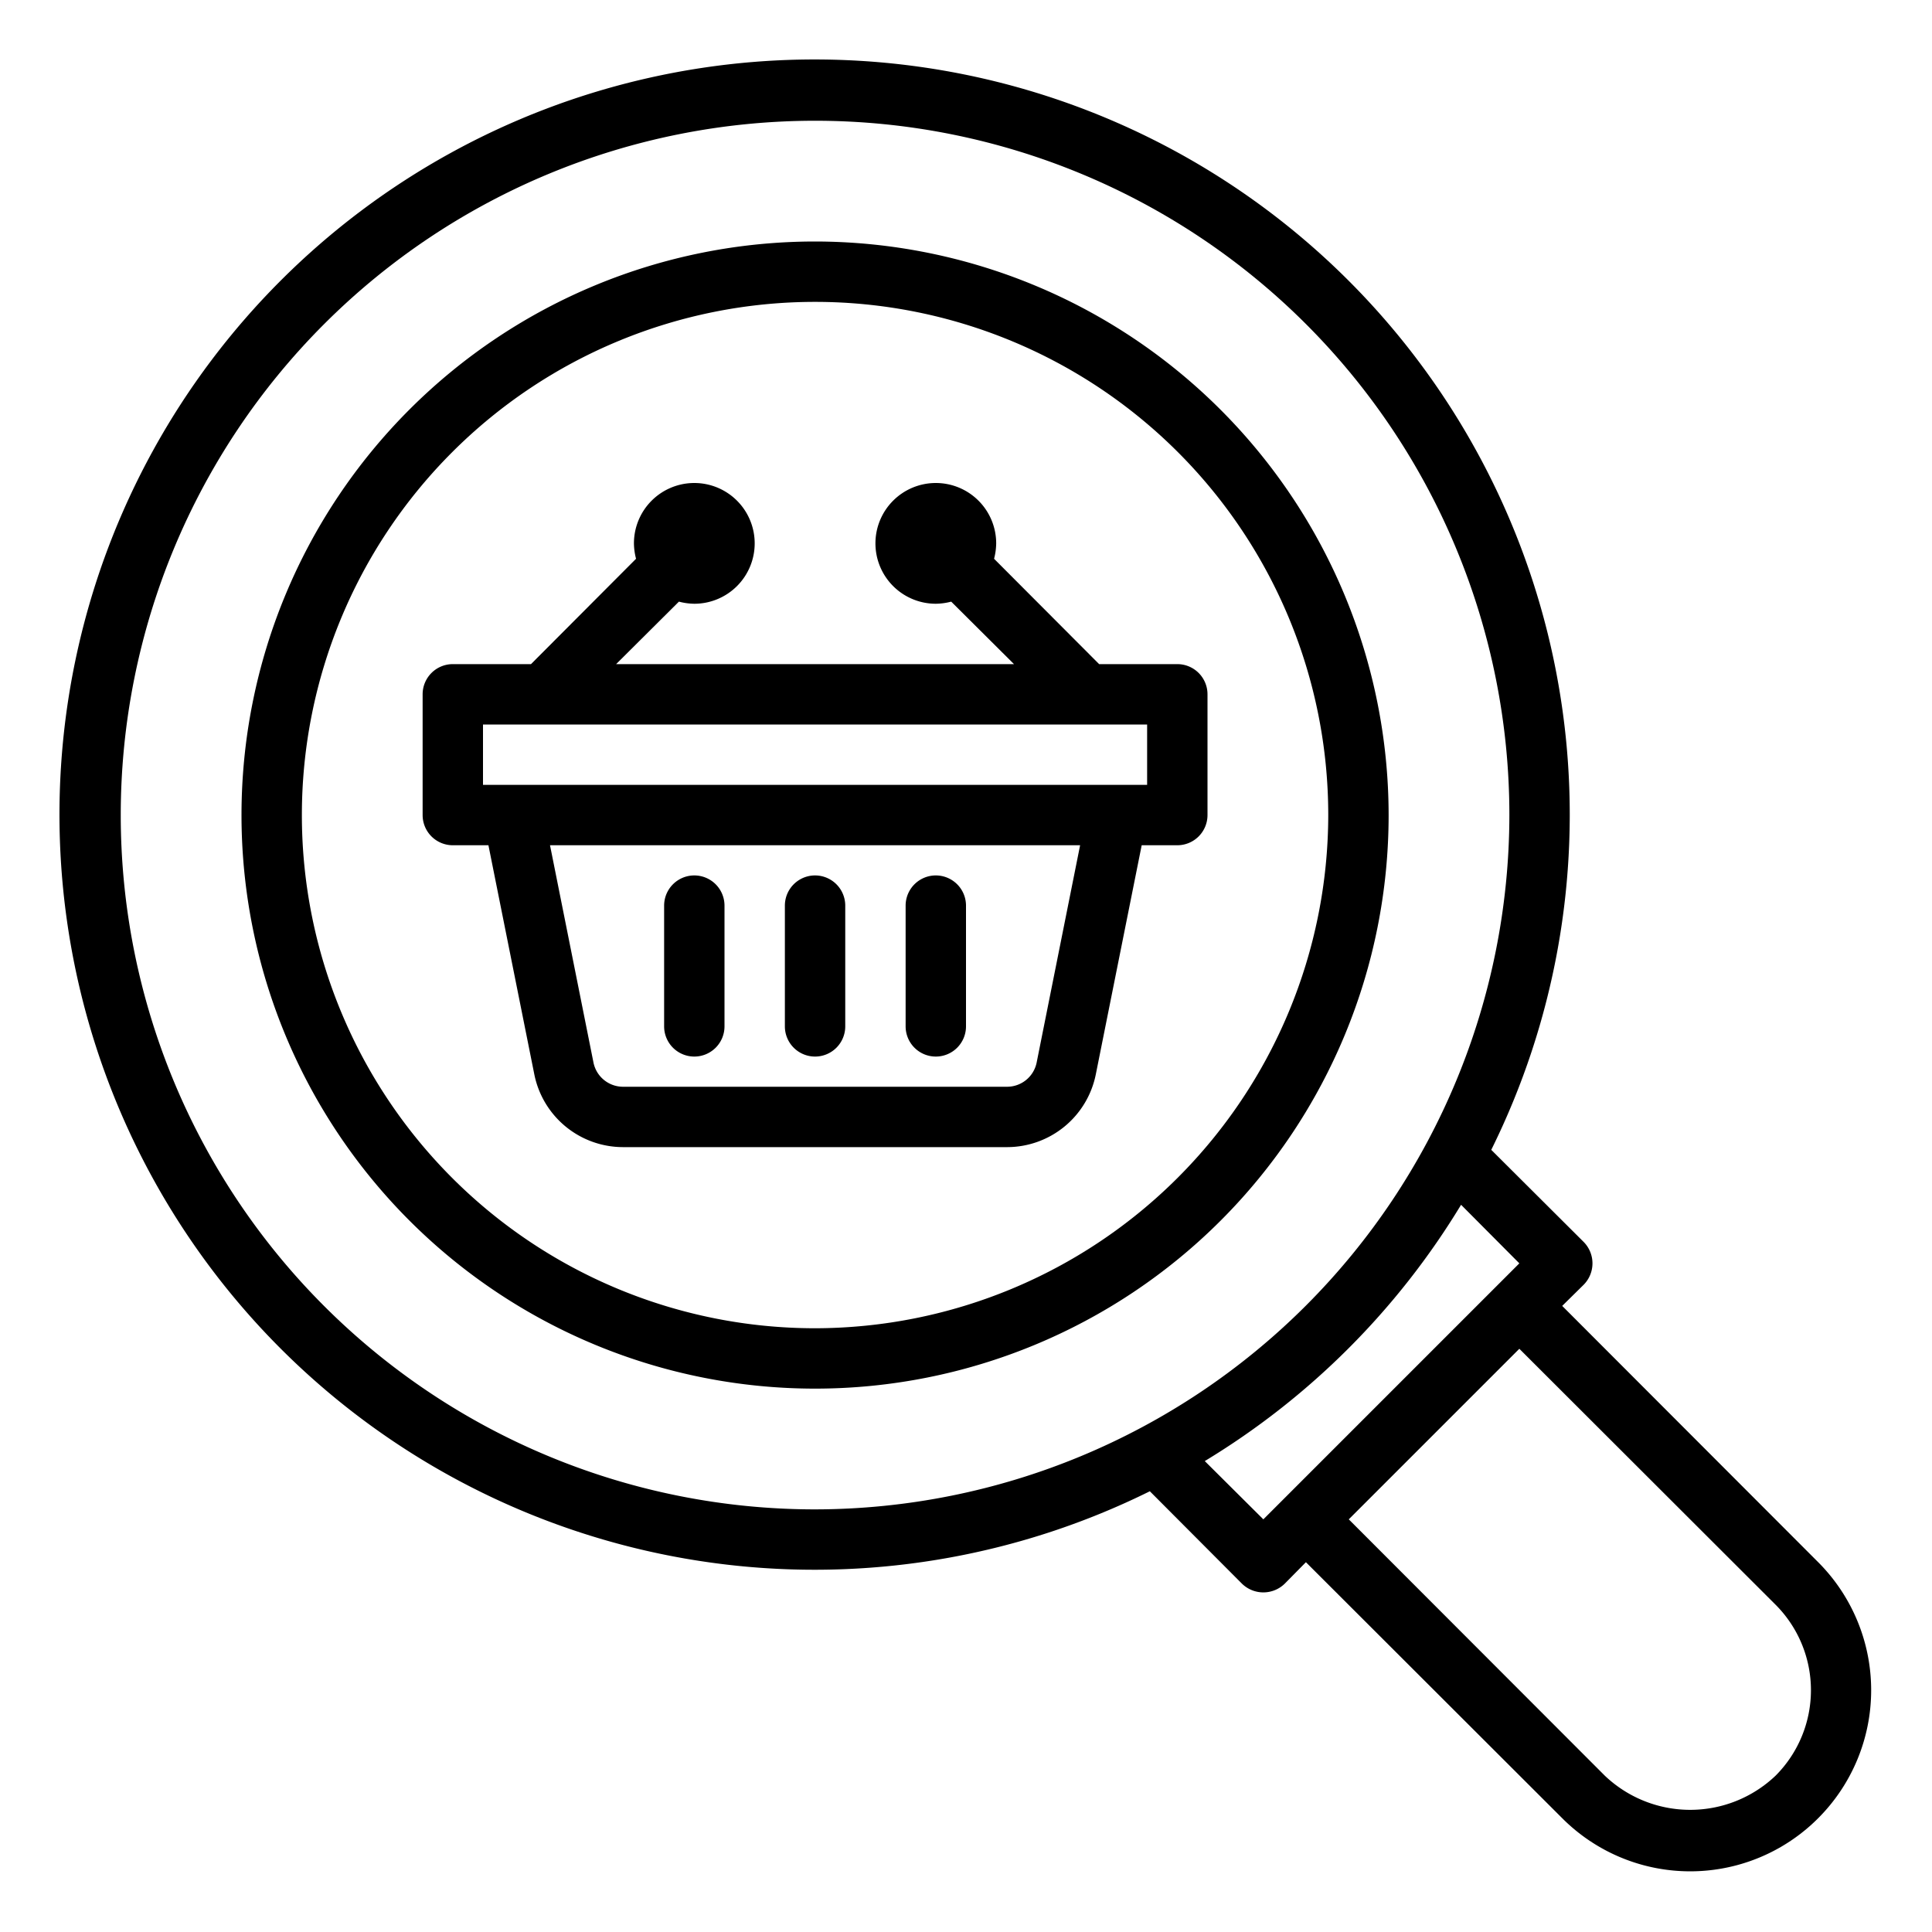
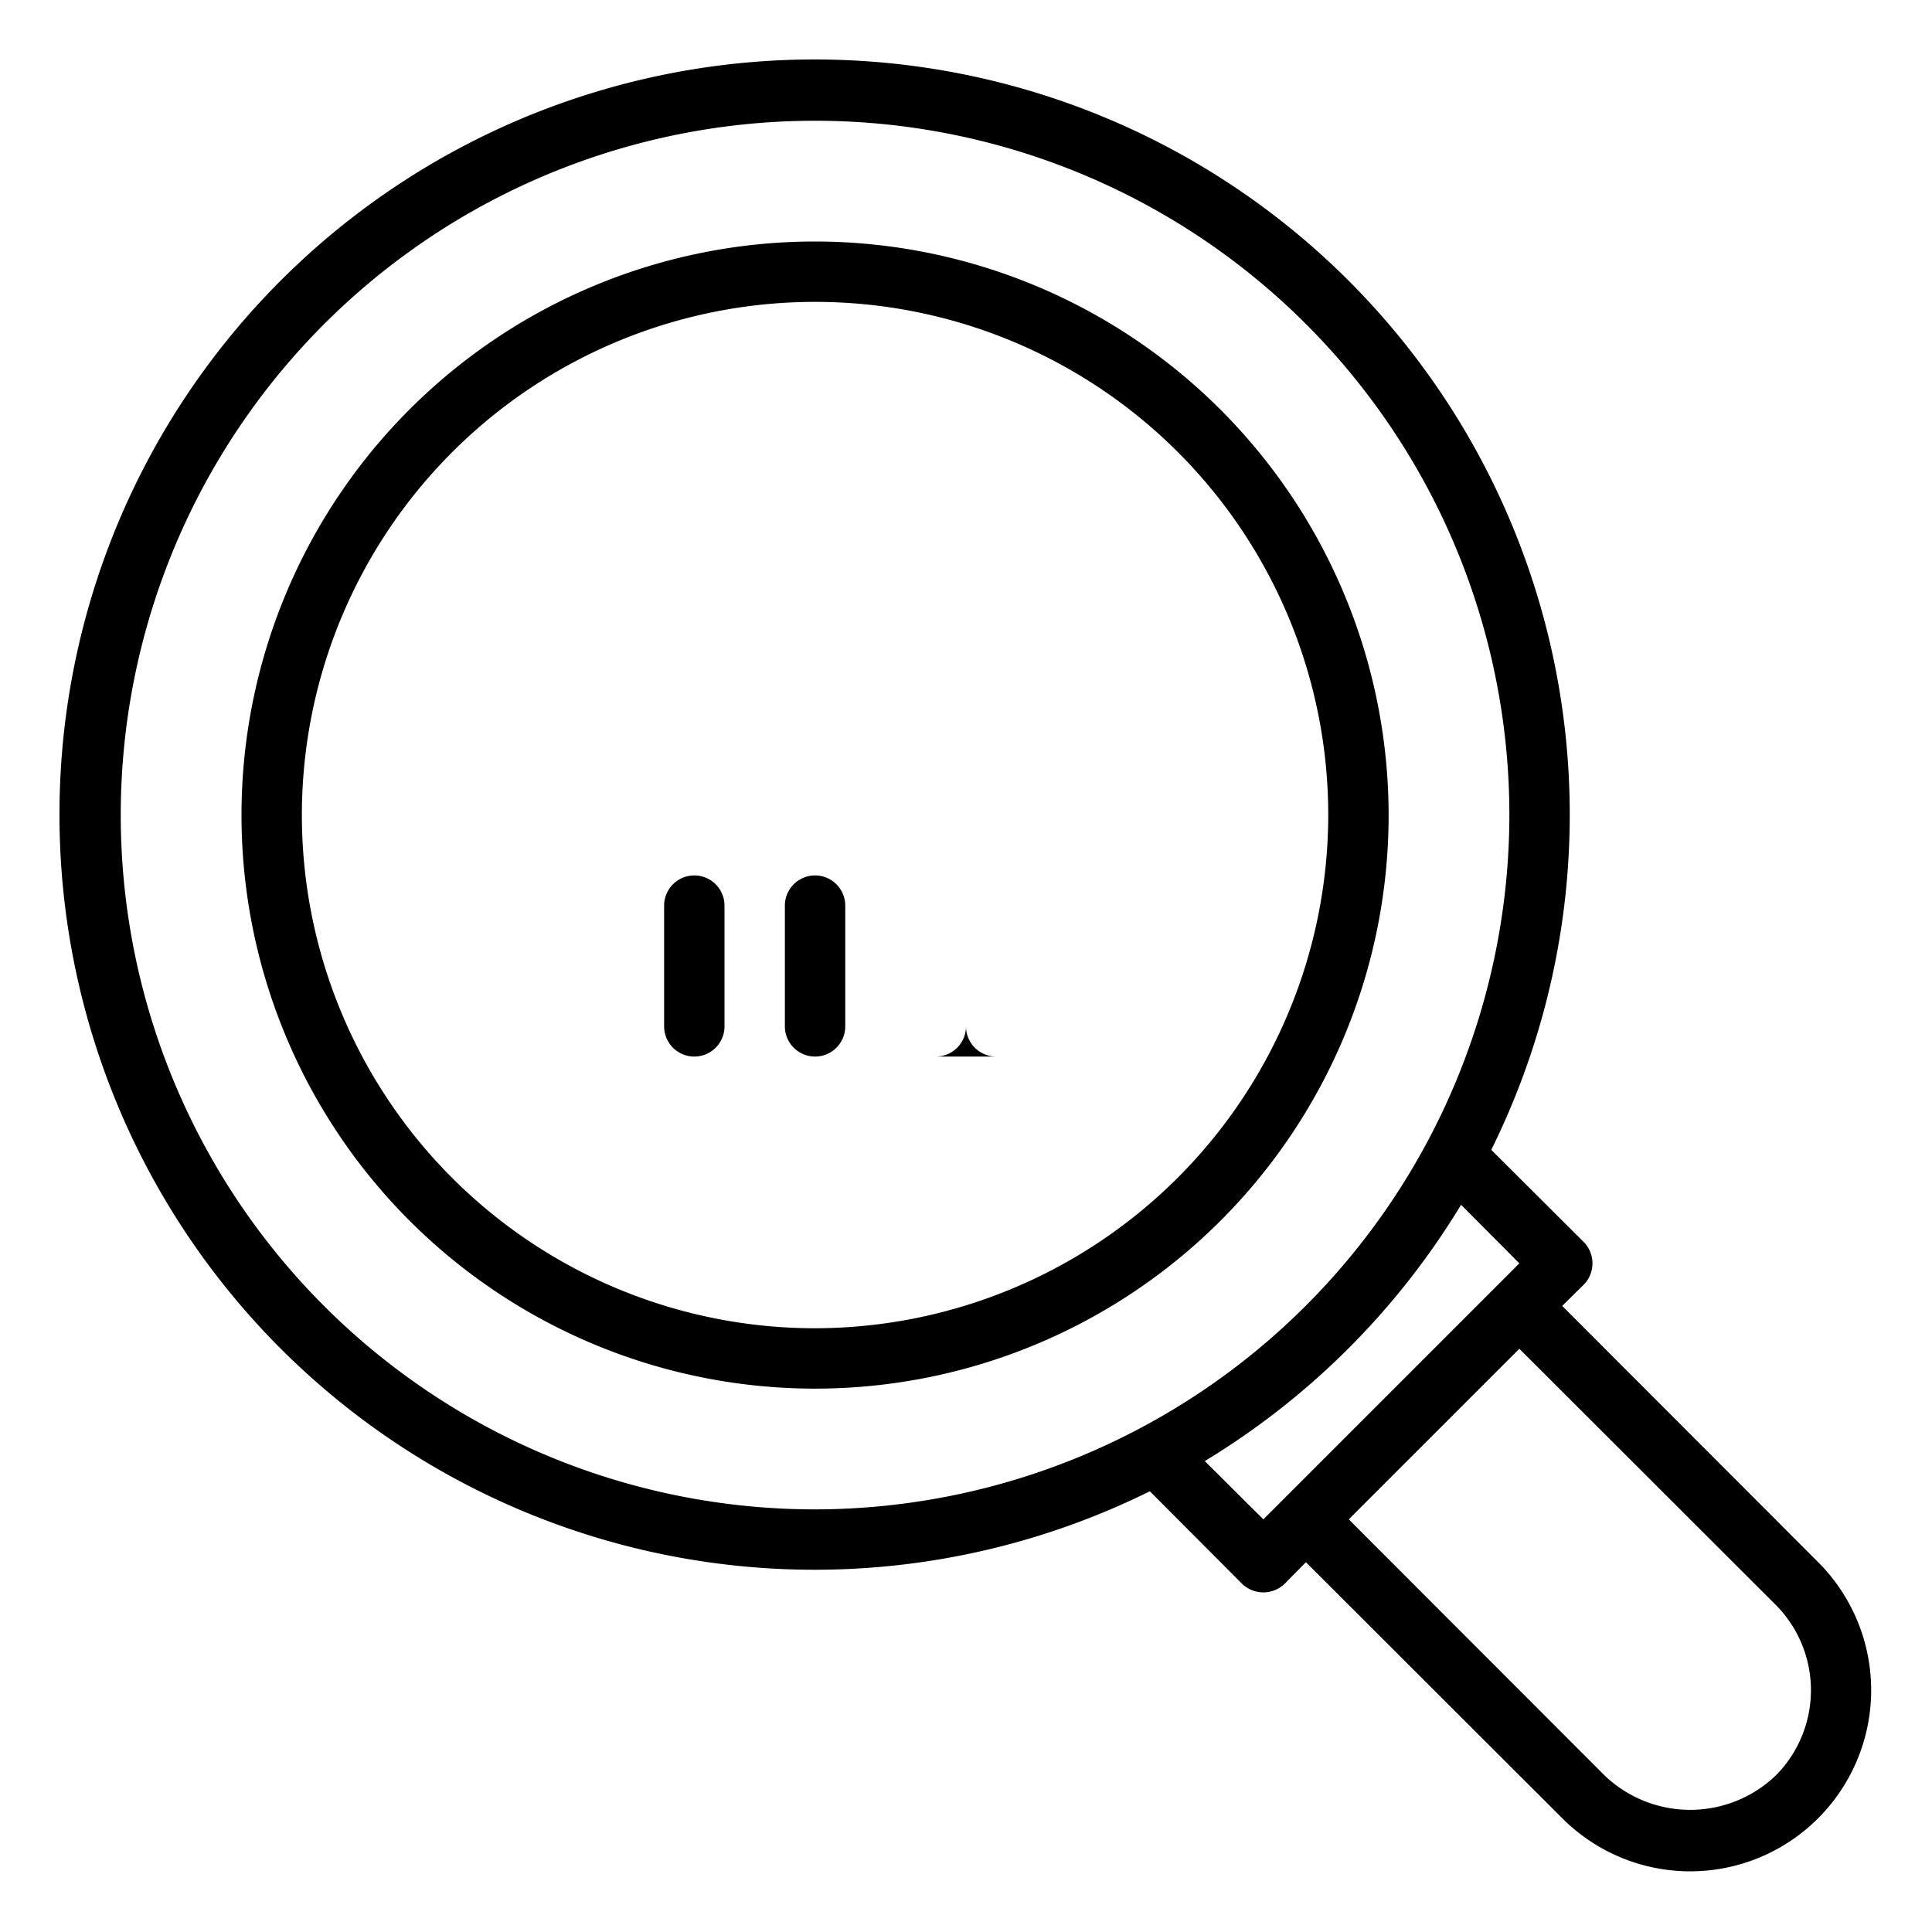
<svg xmlns="http://www.w3.org/2000/svg" height="512" viewBox="0 0 64 64" width="512">
  <g id="Layer_11" data-name="Layer 11">
    <path d="m27 35a1 1 0 0 0 1-1v-4a1 1 0 0 0 -2 0v4a1 1 0 0 0 1 1z" />
    <path d="m23 35a1 1 0 0 0 1-1v-4a1 1 0 0 0 -2 0v4a1 1 0 0 0 1 1z" />
-     <path d="m31 35a1 1 0 0 0 1-1v-4a1 1 0 0 0 -2 0v4a1 1 0 0 0 1 1z" />
+     <path d="m31 35a1 1 0 0 0 1-1v-4v4a1 1 0 0 0 1 1z" />
    <path d="m60.23 51.75-8.48-8.49.71-.7a1.008 1.008 0 0 0 0-1.42l-3.06-3.05a25.015 25.015 0 1 0 -11.31 11.31l3.05 3.06a1.014 1.014 0 0 0 1.42 0l.7-.71 8.49 8.48a5.987 5.987 0 0 0 8.48 0 6 6 0 0 0 0-8.48zm-33.23-1.75a23 23 0 1 1 23-23 23.029 23.029 0 0 1 -23 23zm14.85.33-1.94-1.93a25.165 25.165 0 0 0 8.49-8.49l1.93 1.94zm16.97 8.49a4.1 4.1 0 0 1 -5.66 0l-8.48-8.49 5.65-5.65 8.49 8.48a4.008 4.008 0 0 1 0 5.66z" />
    <path d="m27 8a19 19 0 1 0 19 19 19.017 19.017 0 0 0 -19-19zm0 36a17 17 0 1 1 17-17 17.024 17.024 0 0 1 -17 17z" />
-     <path d="m39 22h-2.59l-3.48-3.49a2.093 2.093 0 0 0 .07-.51 2 2 0 1 0 -2 2 2.093 2.093 0 0 0 .51-.07l2.08 2.07h-13.18l2.08-2.07a2.093 2.093 0 0 0 .51.07 2 2 0 1 0 -2-2 2.093 2.093 0 0 0 .07.51l-3.48 3.49h-2.59a1 1 0 0 0 -1 1v4a1 1 0 0 0 1 1h1.18l1.52 7.59a3 3 0 0 0 2.94 2.41h12.72a3 3 0 0 0 2.94-2.41l1.52-7.59h1.18a1 1 0 0 0 1-1v-4a1 1 0 0 0 -1-1zm-4.66 13.2a1 1 0 0 1 -.98.8h-12.72a1 1 0 0 1 -.98-.8l-1.44-7.2h17.56zm3.66-9.2h-22v-2h22z" />
  </g>
</svg>